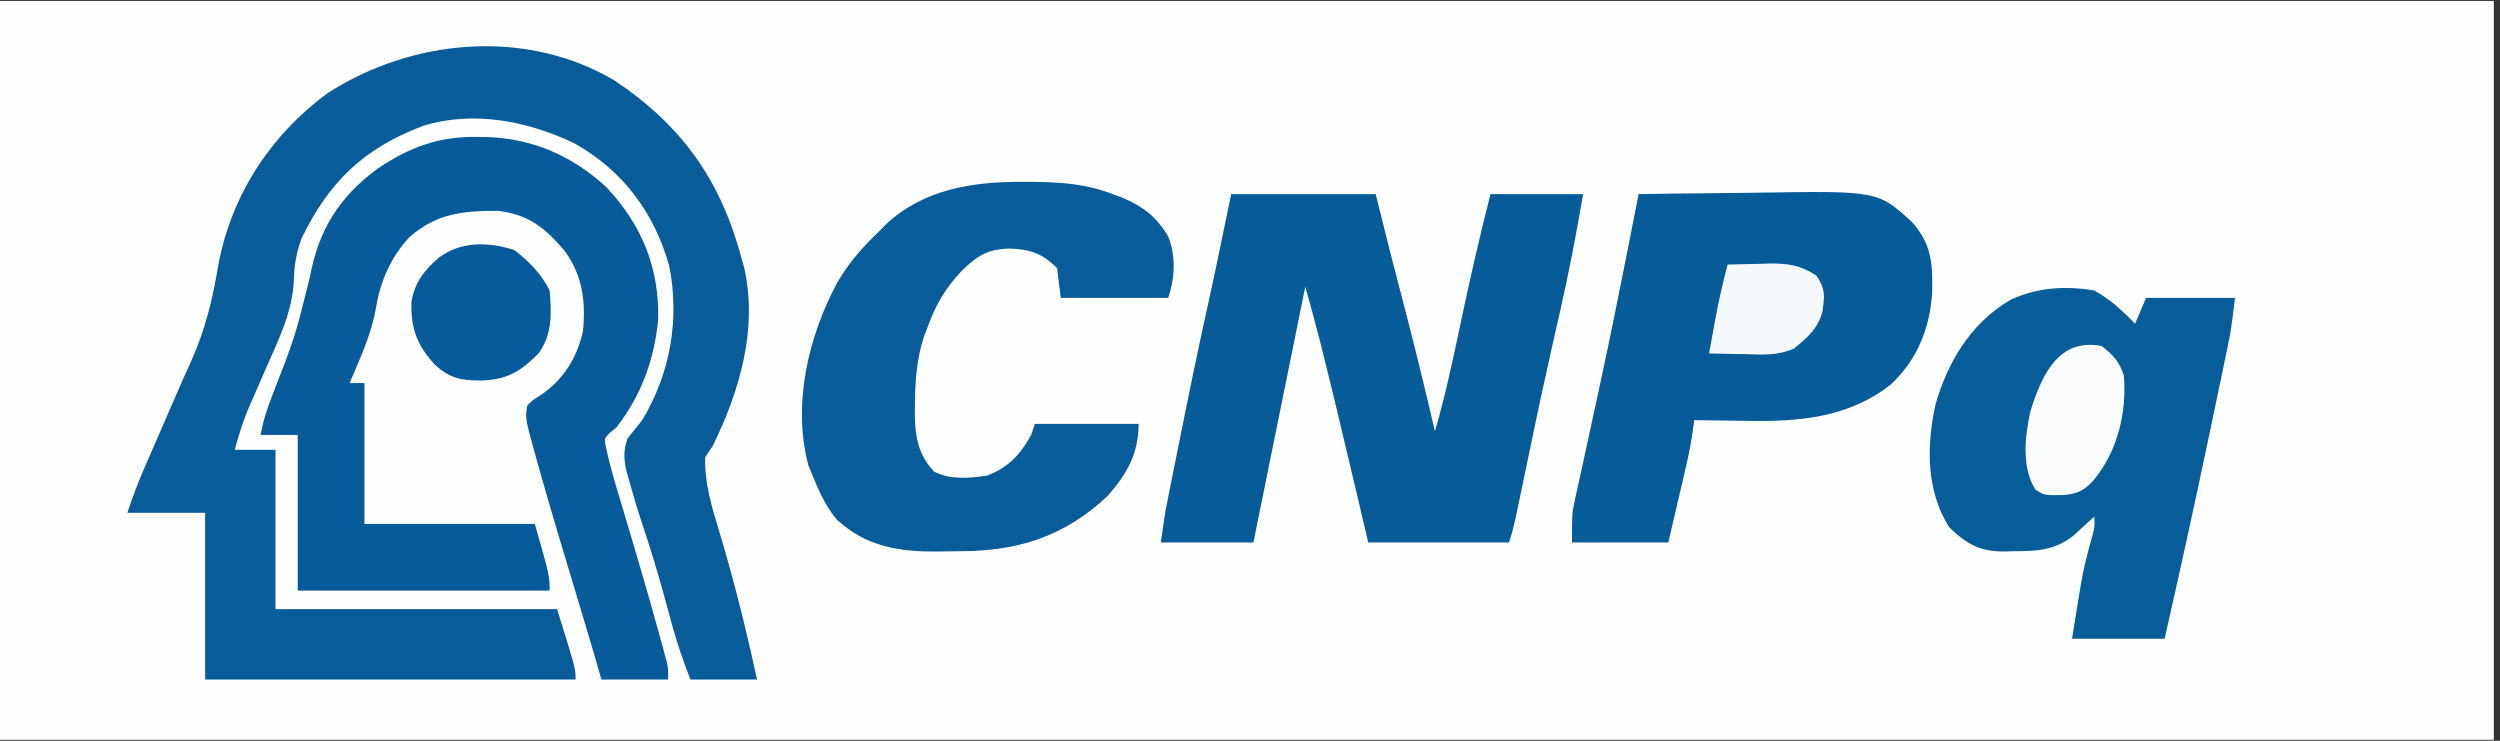
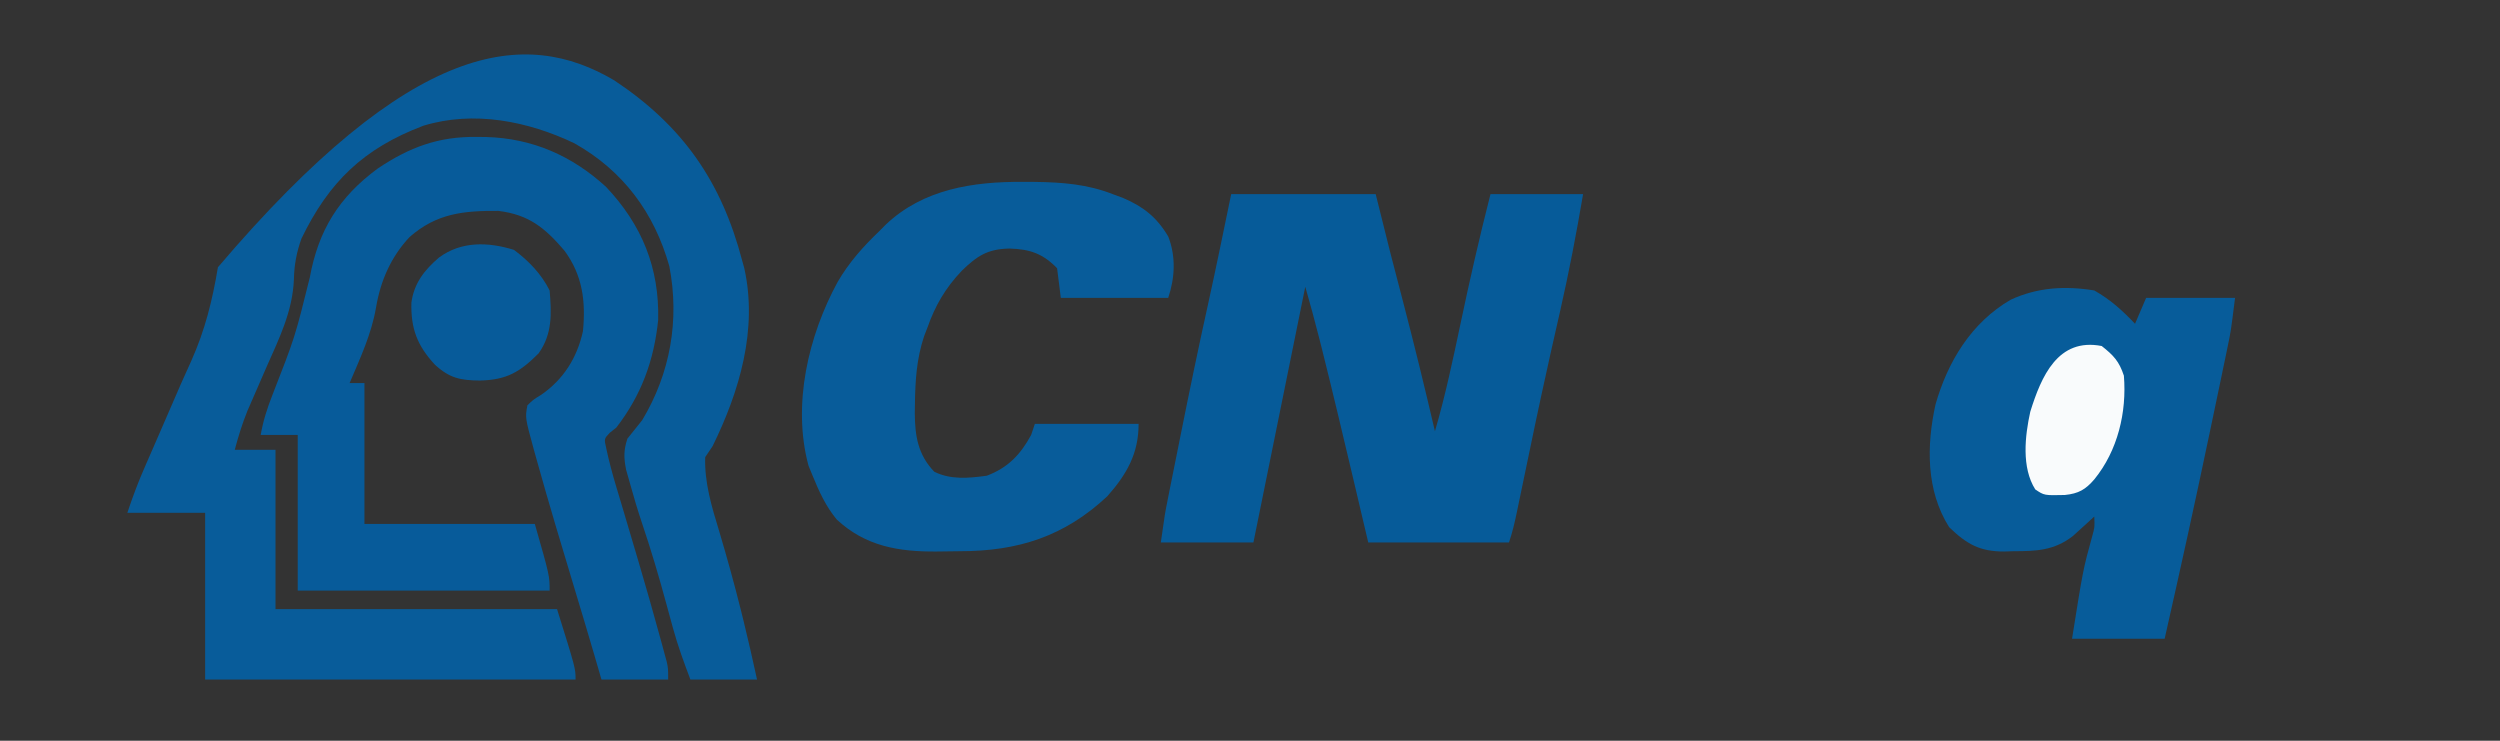
<svg xmlns="http://www.w3.org/2000/svg" width="270" zoomAndPan="magnify" viewBox="0 0 202.5 60" height="80" preserveAspectRatio="xMidYMid meet" version="1.0">
  <rect x="0" y="0" width="202.5" height="60" fill="#333333" stroke="none" />
  <defs>
    <clipPath id="da4b152cf9">
      <path d="M 0 0.074 L 202 0.074 L 202 59.926 L 0 59.926 Z M 0 0.074 " clip-rule="nonzero" />
    </clipPath>
  </defs>
  <g clip-path="url(#da4b152cf9)">
-     <path fill="#fefefe" d="M -16.09 -39.203 C 59.953 -39.203 135.996 -39.203 214.344 -39.203 C 214.344 10.914 214.344 61.031 214.344 112.668 C 138.301 112.668 62.258 112.668 -16.09 112.668 C -16.09 62.551 -16.09 12.434 -16.09 -39.203 Z M -16.09 -39.203 " fill-opacity="1" fill-rule="nonzero" />
-   </g>
-   <path fill="#085c9a" d="M 49.754 6.508 C 55.32 10.207 58.441 14.715 60.121 21.125 C 60.176 21.32 60.23 21.512 60.285 21.711 C 61.398 26.684 59.891 31.719 57.723 36.133 C 57.523 36.43 57.324 36.727 57.121 37.031 C 57.051 39.078 57.652 41.062 58.246 43 C 58.895 45.176 59.5 47.359 60.047 49.562 C 60.105 49.805 60.164 50.043 60.227 50.289 C 60.617 51.867 60.973 53.453 61.32 55.043 C 59.539 55.043 57.758 55.043 55.922 55.043 C 55.391 53.629 54.906 52.328 54.516 50.891 C 54.43 50.578 54.344 50.262 54.254 49.938 C 54.125 49.457 54.125 49.457 53.988 48.965 C 53.387 46.734 52.734 44.539 51.996 42.352 C 51.641 41.293 51.324 40.23 51.027 39.152 C 50.922 38.785 50.82 38.418 50.711 38.039 C 50.523 37.051 50.512 36.48 50.82 35.531 C 51.219 35.031 51.621 34.531 52.02 34.031 C 54.301 30.23 55.059 25.91 54.215 21.559 C 52.996 17.23 50.469 13.82 46.523 11.605 C 42.754 9.805 38.355 8.934 34.281 10.188 C 29.441 12.023 26.641 14.738 24.418 19.324 C 24.023 20.422 23.828 21.477 23.805 22.641 C 23.703 25.215 22.609 27.422 21.586 29.734 C 21.312 30.355 21.043 30.98 20.773 31.602 C 20.531 32.164 20.285 32.727 20.039 33.285 C 19.617 34.332 19.305 35.348 19.016 36.434 C 20.105 36.434 21.195 36.434 22.316 36.434 C 22.316 40.691 22.316 44.949 22.316 49.34 C 29.844 49.34 37.367 49.34 45.121 49.34 C 46.621 54.141 46.621 54.141 46.621 55.043 C 36.719 55.043 26.816 55.043 16.617 55.043 C 16.617 50.586 16.617 46.129 16.617 41.535 C 14.535 41.535 12.457 41.535 10.316 41.535 C 10.75 40.23 11.203 39.023 11.754 37.77 C 11.918 37.391 12.082 37.012 12.25 36.633 C 12.336 36.438 12.418 36.242 12.508 36.043 C 12.773 35.43 13.039 34.82 13.305 34.207 C 14.758 30.848 14.758 30.848 15.496 29.227 C 16.613 26.727 17.199 24.352 17.652 21.648 C 18.66 15.93 21.867 10.965 26.559 7.531 C 33.402 3.133 42.578 2.273 49.754 6.508 Z M 49.754 6.508 " fill-opacity="1" fill-rule="nonzero" />
+     </g>
+   <path fill="#085c9a" d="M 49.754 6.508 C 55.32 10.207 58.441 14.715 60.121 21.125 C 60.176 21.32 60.23 21.512 60.285 21.711 C 61.398 26.684 59.891 31.719 57.723 36.133 C 57.523 36.43 57.324 36.727 57.121 37.031 C 57.051 39.078 57.652 41.062 58.246 43 C 58.895 45.176 59.5 47.359 60.047 49.562 C 60.105 49.805 60.164 50.043 60.227 50.289 C 60.617 51.867 60.973 53.453 61.32 55.043 C 59.539 55.043 57.758 55.043 55.922 55.043 C 55.391 53.629 54.906 52.328 54.516 50.891 C 54.43 50.578 54.344 50.262 54.254 49.938 C 54.125 49.457 54.125 49.457 53.988 48.965 C 53.387 46.734 52.734 44.539 51.996 42.352 C 51.641 41.293 51.324 40.23 51.027 39.152 C 50.922 38.785 50.82 38.418 50.711 38.039 C 50.523 37.051 50.512 36.48 50.82 35.531 C 51.219 35.031 51.621 34.531 52.02 34.031 C 54.301 30.23 55.059 25.91 54.215 21.559 C 52.996 17.23 50.469 13.82 46.523 11.605 C 42.754 9.805 38.355 8.934 34.281 10.188 C 29.441 12.023 26.641 14.738 24.418 19.324 C 24.023 20.422 23.828 21.477 23.805 22.641 C 23.703 25.215 22.609 27.422 21.586 29.734 C 21.312 30.355 21.043 30.98 20.773 31.602 C 20.531 32.164 20.285 32.727 20.039 33.285 C 19.617 34.332 19.305 35.348 19.016 36.434 C 20.105 36.434 21.195 36.434 22.316 36.434 C 22.316 40.691 22.316 44.949 22.316 49.34 C 29.844 49.34 37.367 49.34 45.121 49.34 C 46.621 54.141 46.621 54.141 46.621 55.043 C 36.719 55.043 26.816 55.043 16.617 55.043 C 16.617 50.586 16.617 46.129 16.617 41.535 C 14.535 41.535 12.457 41.535 10.316 41.535 C 10.75 40.23 11.203 39.023 11.754 37.77 C 11.918 37.391 12.082 37.012 12.25 36.633 C 12.336 36.438 12.418 36.242 12.508 36.043 C 12.773 35.43 13.039 34.82 13.305 34.207 C 14.758 30.848 14.758 30.848 15.496 29.227 C 16.613 26.727 17.199 24.352 17.652 21.648 C 33.402 3.133 42.578 2.273 49.754 6.508 Z M 49.754 6.508 " fill-opacity="1" fill-rule="nonzero" />
  <path fill="#065b99" d="M 99.727 15.723 C 103.59 15.723 107.449 15.723 111.43 15.723 C 111.824 17.309 112.223 18.891 112.629 20.523 C 112.973 21.844 113.316 23.164 113.66 24.484 C 114.566 27.957 115.418 31.438 116.23 34.934 C 117.074 32.043 117.691 29.113 118.312 26.172 C 119.051 22.668 119.844 19.191 120.73 15.723 C 123.207 15.723 125.68 15.723 128.23 15.723 C 127.691 18.898 127.09 22.039 126.375 25.18 C 126.109 26.336 125.852 27.492 125.59 28.648 C 125.512 29.012 125.512 29.012 125.43 29.379 C 124.68 32.727 123.984 36.09 123.289 39.449 C 123.238 39.684 123.191 39.918 123.141 40.16 C 123.051 40.594 122.961 41.035 122.867 41.473 C 122.695 42.312 122.504 43.117 122.23 43.938 C 118.469 43.938 114.707 43.938 110.828 43.938 C 110.215 41.336 110.215 41.336 109.59 38.684 C 108.777 35.234 107.957 31.785 107.098 28.348 C 107.027 28.066 106.957 27.785 106.883 27.496 C 106.523 26.062 106.133 24.648 105.727 23.227 C 104.344 30.062 102.957 36.895 101.527 43.938 C 99.051 43.938 96.578 43.938 94.027 43.938 C 94.363 41.57 94.363 41.57 94.559 40.605 C 94.621 40.277 94.621 40.277 94.688 39.941 C 94.734 39.715 94.781 39.484 94.828 39.246 C 94.875 39 94.926 38.758 94.977 38.504 C 95.133 37.715 95.293 36.922 95.453 36.133 C 95.504 35.863 95.559 35.594 95.617 35.312 C 96.34 31.707 97.082 28.109 97.879 24.52 C 98.523 21.594 99.121 18.656 99.727 15.723 Z M 99.727 15.723 " fill-opacity="1" fill-rule="nonzero" />
  <path fill="#075b9a" d="M 38.613 11.09 C 38.863 11.094 39.109 11.094 39.367 11.098 C 43.109 11.199 46.328 12.605 49.098 15.145 C 51.996 18.219 53.414 21.691 53.312 25.914 C 52.98 29.195 51.941 32.023 49.922 34.633 C 49.746 34.773 49.57 34.914 49.387 35.059 C 48.93 35.539 48.93 35.539 49.109 36.328 C 49.336 37.406 49.625 38.449 49.941 39.508 C 50.004 39.715 50.066 39.922 50.129 40.133 C 50.262 40.574 50.391 41.016 50.523 41.453 C 50.867 42.602 51.203 43.746 51.543 44.895 C 51.609 45.121 51.68 45.348 51.746 45.582 C 52.32 47.523 52.875 49.469 53.41 51.422 C 53.52 51.824 53.52 51.824 53.633 52.23 C 53.699 52.473 53.766 52.719 53.832 52.969 C 53.891 53.176 53.945 53.383 54.004 53.594 C 54.121 54.141 54.121 54.141 54.121 55.043 C 52.34 55.043 50.555 55.043 48.719 55.043 C 48.527 54.387 48.336 53.73 48.141 53.055 C 47.629 51.309 47.109 49.566 46.582 47.828 C 45.512 44.281 44.441 40.734 43.449 37.164 C 43.375 36.898 43.301 36.629 43.223 36.355 C 42.535 33.836 42.535 33.836 42.719 32.832 C 43.191 32.375 43.191 32.375 43.824 31.988 C 45.637 30.742 46.746 28.984 47.219 26.828 C 47.453 24.402 47.191 22.316 45.734 20.32 C 44.16 18.473 42.855 17.387 40.371 17.082 C 37.555 17.062 35.371 17.277 33.18 19.195 C 31.664 20.805 30.82 22.754 30.457 24.914 C 30.09 27.062 29.164 29.035 28.316 31.031 C 28.715 31.031 29.109 31.031 29.52 31.031 C 29.52 34.793 29.52 38.559 29.52 42.438 C 34.074 42.438 38.629 42.438 43.32 42.438 C 44.52 46.637 44.52 46.637 44.52 47.84 C 37.785 47.84 31.055 47.84 24.117 47.84 C 24.117 43.68 24.117 39.52 24.117 35.23 C 23.125 35.23 22.137 35.23 21.117 35.23 C 21.312 34.094 21.637 33.086 22.059 32.012 C 23.887 27.336 23.887 27.336 25.094 22.477 C 25.789 18.656 27.461 15.953 30.609 13.641 C 33.18 11.922 35.516 11.051 38.613 11.09 Z M 38.613 11.09 " fill-opacity="1" fill-rule="nonzero" />
-   <path fill="#065b99" d="M 132.73 15.723 C 134.891 15.688 137.047 15.66 139.203 15.645 C 140.207 15.637 141.207 15.625 142.211 15.609 C 152.094 15.453 152.094 15.453 154.852 17.969 C 156.488 19.781 156.562 21.414 156.5 23.781 C 156.297 26.664 155.27 29.168 153.145 31.152 C 149.723 33.836 145.723 34.168 141.527 34.09 C 141.109 34.082 140.688 34.078 140.27 34.074 C 139.258 34.066 138.246 34.051 137.23 34.031 C 137.191 34.34 137.152 34.645 137.109 34.961 C 136.953 36.008 136.75 37.016 136.508 38.043 C 136.438 38.355 136.363 38.668 136.289 38.988 C 136.199 39.379 136.105 39.766 136.012 40.164 C 135.578 42.031 135.578 42.031 135.133 43.938 C 132.559 43.938 129.984 43.938 127.332 43.938 C 127.332 41.574 127.332 41.574 127.566 40.492 C 127.621 40.25 127.672 40.004 127.727 39.754 C 127.785 39.492 127.844 39.234 127.902 38.965 C 127.965 38.688 128.023 38.41 128.086 38.125 C 128.215 37.527 128.344 36.93 128.477 36.332 C 128.824 34.754 129.164 33.172 129.504 31.594 C 129.574 31.273 129.641 30.949 129.715 30.621 C 130.414 27.367 131.07 24.109 131.719 20.844 C 131.797 20.449 131.797 20.449 131.875 20.051 C 132.164 18.605 132.449 17.164 132.73 15.723 Z M 132.73 15.723 " fill-opacity="1" fill-rule="nonzero" />
  <path fill="#075c9a" d="M 169.637 23.527 C 170.934 24.262 171.914 25.145 172.938 26.227 C 173.234 25.535 173.531 24.84 173.836 24.129 C 176.215 24.129 178.59 24.129 181.039 24.129 C 180.699 26.828 180.699 26.828 180.465 27.953 C 180.414 28.207 180.363 28.461 180.309 28.719 C 180.223 29.125 180.223 29.125 180.137 29.535 C 180.078 29.82 180.016 30.109 179.957 30.406 C 179.762 31.34 179.566 32.273 179.371 33.207 C 179.234 33.852 179.102 34.496 178.965 35.141 C 177.805 40.684 176.586 46.215 175.336 51.738 C 172.863 51.738 170.387 51.738 167.836 51.738 C 168.727 46.133 168.727 46.133 169.473 43.422 C 169.672 42.707 169.672 42.707 169.637 41.836 C 169.48 41.98 169.324 42.125 169.164 42.273 C 168.957 42.465 168.746 42.652 168.531 42.848 C 168.324 43.035 168.121 43.223 167.906 43.418 C 166.371 44.605 164.93 44.645 163.055 44.648 C 162.82 44.656 162.582 44.664 162.34 44.672 C 160.375 44.68 159.301 44.078 157.879 42.699 C 156.008 39.727 156.043 36.121 156.773 32.773 C 157.77 29.277 159.684 26.125 162.867 24.277 C 165.043 23.273 167.281 23.141 169.637 23.527 Z M 169.637 23.527 " fill-opacity="1" fill-rule="nonzero" />
  <path fill="#085c9a" d="M 82.867 14.73 C 83.348 14.73 83.348 14.73 83.836 14.734 C 86.039 14.766 88.055 14.914 90.125 15.723 C 90.395 15.82 90.664 15.922 90.941 16.023 C 92.613 16.734 93.695 17.59 94.629 19.16 C 95.258 20.781 95.172 22.496 94.625 24.129 C 91.754 24.129 88.883 24.129 85.926 24.129 C 85.777 22.938 85.777 22.938 85.625 21.727 C 84.465 20.535 83.414 20.18 81.781 20.133 C 80.012 20.16 79.152 20.715 77.891 21.945 C 76.574 23.34 75.762 24.727 75.125 26.527 C 75.035 26.762 74.945 26.992 74.852 27.234 C 74.242 29.066 74.133 30.84 74.109 32.758 C 74.105 32.996 74.102 33.238 74.098 33.488 C 74.113 35.316 74.355 36.832 75.672 38.207 C 77.012 38.879 78.473 38.73 79.926 38.535 C 81.637 37.887 82.652 36.84 83.523 35.23 C 83.672 34.785 83.672 34.785 83.824 34.332 C 86.598 34.332 89.371 34.332 92.227 34.332 C 92.227 36.727 91.285 38.395 89.695 40.195 C 86.211 43.457 82.445 44.648 77.758 44.648 C 77.137 44.648 76.512 44.66 75.891 44.672 C 72.801 44.699 70.113 44.254 67.781 42.086 C 66.898 41.027 66.34 39.805 65.824 38.535 C 65.711 38.266 65.602 37.996 65.488 37.719 C 64.16 32.785 65.469 27.215 67.848 22.84 C 68.762 21.266 69.91 19.977 71.223 18.723 C 71.395 18.551 71.566 18.375 71.746 18.195 C 74.797 15.301 78.84 14.707 82.867 14.73 Z M 82.867 14.73 " fill-opacity="1" fill-rule="nonzero" />
  <path fill="#075b9a" d="M 41.633 20.242 C 42.82 21.121 43.855 22.199 44.52 23.527 C 44.68 25.391 44.75 27.062 43.621 28.629 C 42.117 30.133 41.043 30.773 38.875 30.824 C 37.297 30.809 36.41 30.633 35.219 29.531 C 33.785 27.977 33.27 26.605 33.324 24.508 C 33.539 22.938 34.375 21.875 35.555 20.863 C 37.352 19.535 39.527 19.582 41.633 20.242 Z M 41.633 20.242 " fill-opacity="1" fill-rule="nonzero" />
  <path fill="#f9fbfc" d="M 170.238 28.027 C 171.203 28.789 171.648 29.262 172.035 30.43 C 172.277 33.391 171.539 36.5 169.637 38.832 C 168.926 39.656 168.367 39.98 167.254 40.094 C 165.582 40.133 165.582 40.133 164.855 39.641 C 163.734 37.863 164.02 35.312 164.453 33.348 C 165.344 30.488 166.688 27.336 170.238 28.027 Z M 170.238 28.027 " fill-opacity="1" fill-rule="nonzero" />
-   <path fill="#f6f9fb" d="M 139.934 21.426 C 140.797 21.402 141.656 21.383 142.52 21.371 C 142.762 21.363 143.004 21.355 143.254 21.348 C 144.777 21.328 145.824 21.461 147.133 22.324 C 147.883 23.449 147.793 23.953 147.617 25.242 C 147.254 26.602 146.402 27.348 145.324 28.223 C 144.004 28.824 142.77 28.727 141.34 28.684 C 140.922 28.68 140.922 28.68 140.492 28.672 C 139.805 28.664 139.117 28.648 138.434 28.629 C 138.57 27.879 138.707 27.129 138.844 26.379 C 138.902 26.066 138.902 26.066 138.961 25.746 C 139.23 24.289 139.562 22.859 139.934 21.426 Z M 139.934 21.426 " fill-opacity="1" fill-rule="nonzero" />
</svg>